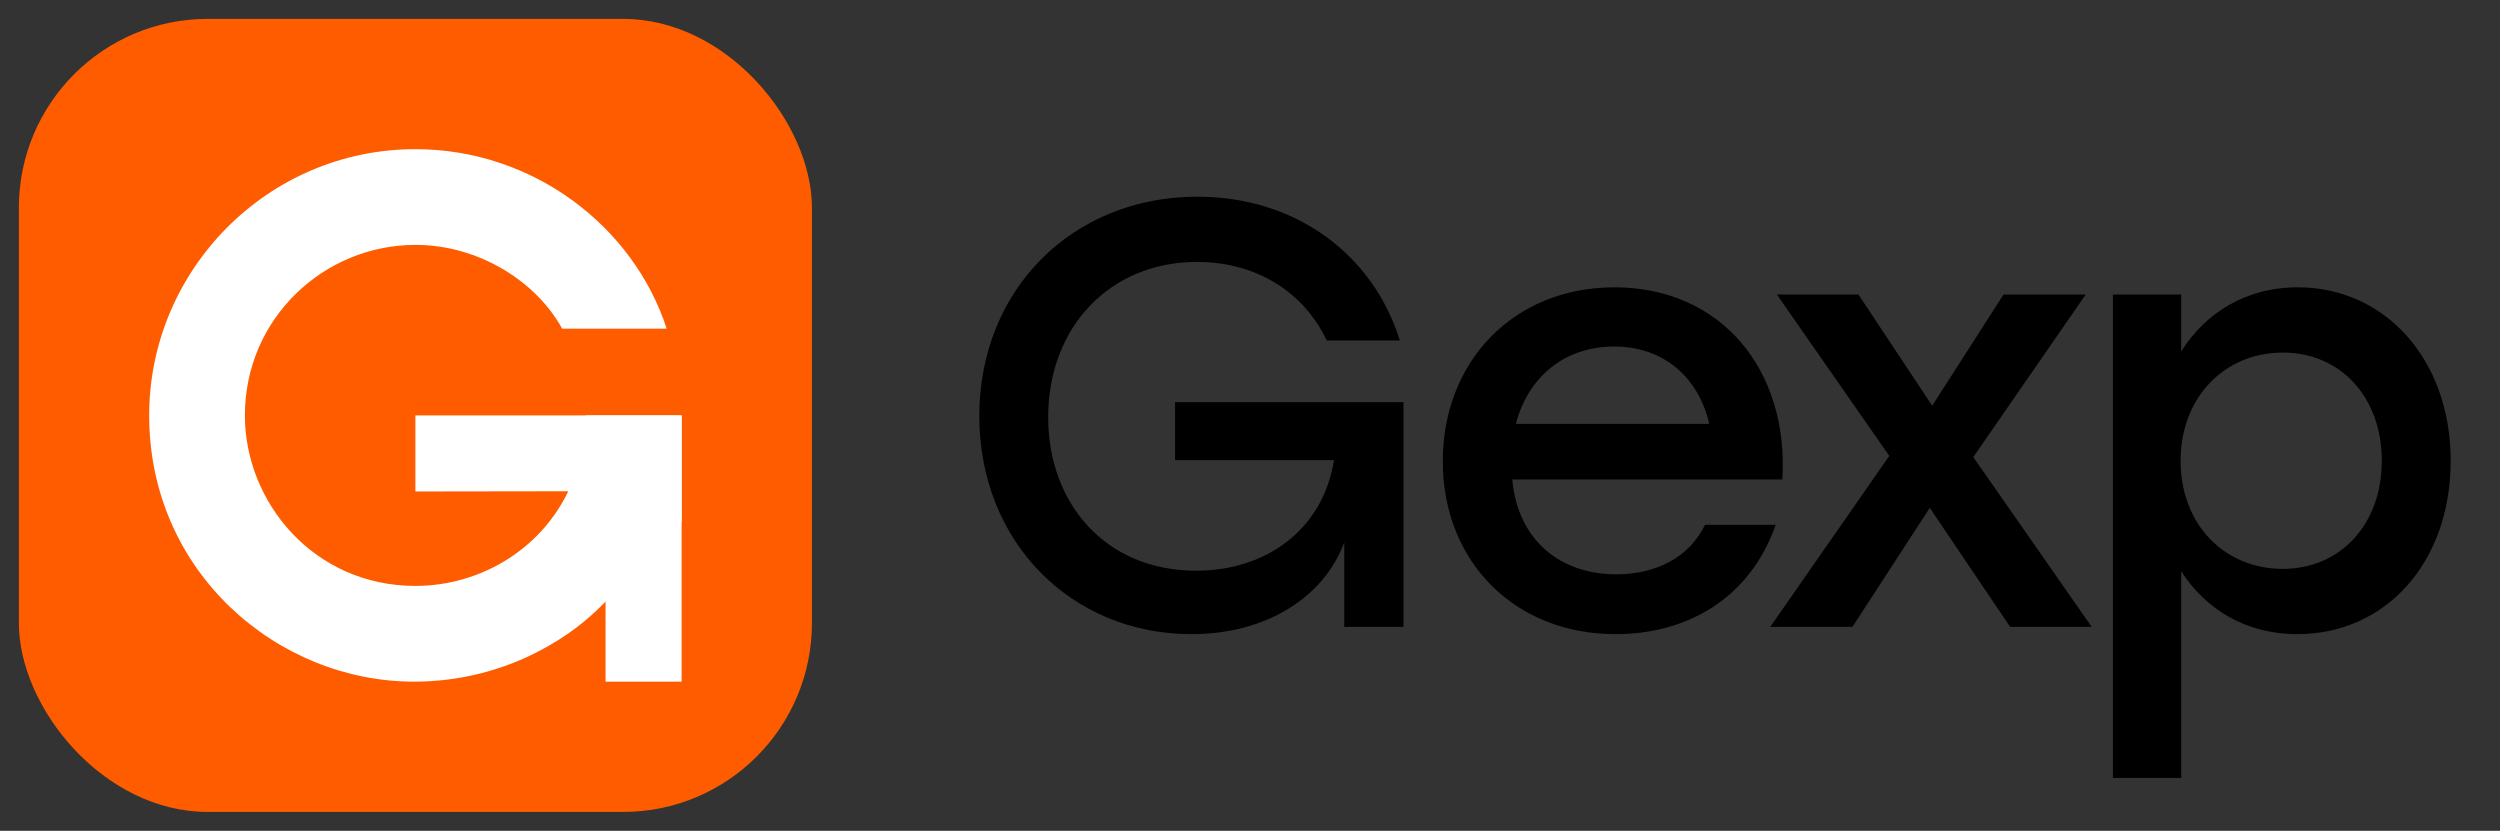
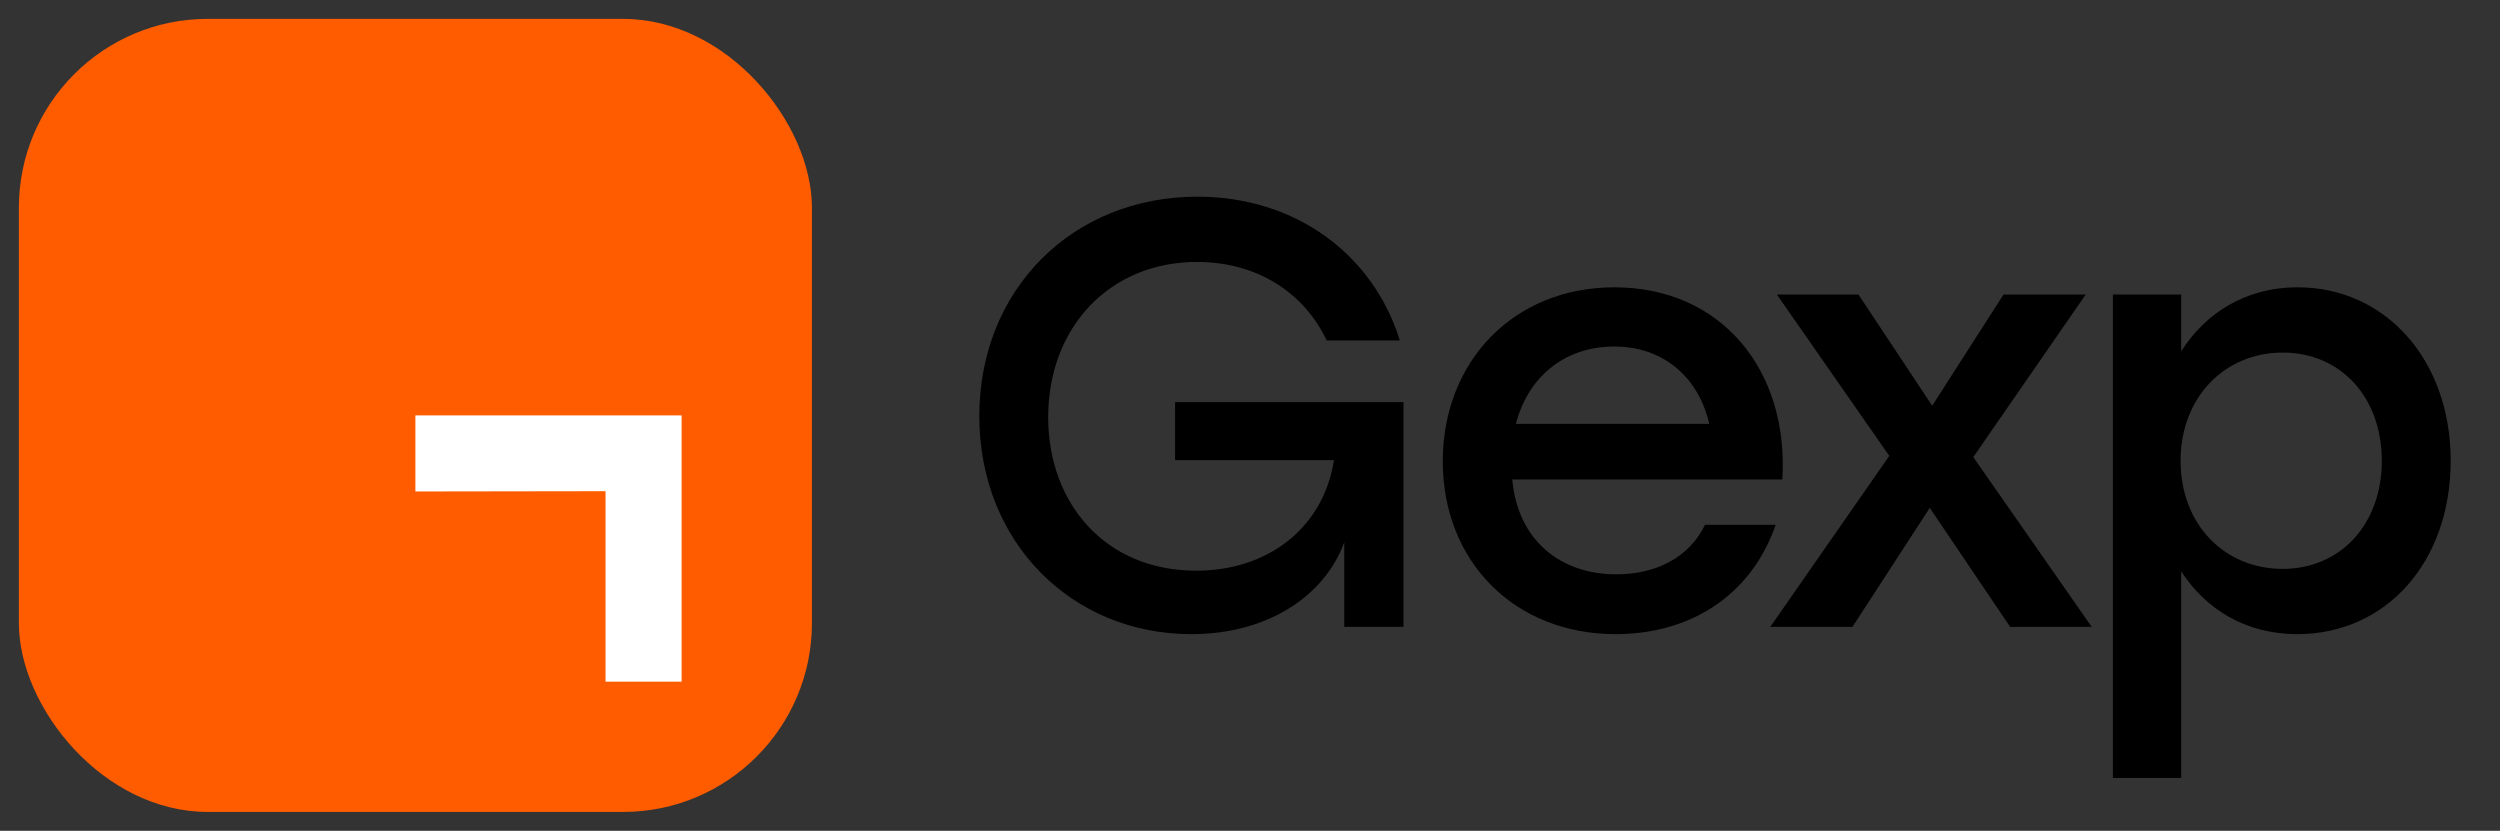
<svg xmlns="http://www.w3.org/2000/svg" width="1324" height="440" viewBox="0 0 1324 440" fill="none">
  <rect x="0" y="0" width="1324" height="440" fill="#333333" stroke="none" />
  <rect x="10" y="10" width="420" height="420" rx="100" fill="#FF5C00" />
-   <path d="M310.306 220C324.564 220 361 220 361 220V276.241L332.468 307.134L316.626 322.636C299.2 339.612 265.14 360.999 219.2 360.999C147.12 360.999 79.001 303.174 79.001 220C79.001 143.163 141.575 79 219.992 79C282.566 79 335.636 120.191 353.062 174.056H297.721C284.256 149.499 254.051 129.696 219.992 129.696C171.674 129.696 129.694 168.502 129.694 220C129.694 265.943 166.13 310.303 219.992 310.303C254.843 310.303 289.123 290.131 303.302 254.853C310.306 237.427 310.306 223.961 310.306 220Z" fill="white" />
  <path d="M320.698 360.999H360.981V220H219.99V260.285L320.698 260.138V360.999Z" fill="white" />
  <path d="M622.32 212.96H743.28V332H711.92V287.2C701.36 316 670.96 335.84 630.96 335.84C567.6 335.84 518.64 287.2 518.64 220.32C518.64 153.44 567.92 104.16 634.16 104.16C686.32 104.16 727.28 134.88 741.36 180.32H702.64C690.48 154.72 665.52 138.72 633.84 138.72C588.08 138.72 555.12 172.96 555.12 220.96C555.12 266.4 585.2 302.24 633.52 302.24C670.96 302.24 700.72 280.16 706.48 243.68H622.32V212.96ZM854.978 152.16C911.618 152.16 947.458 196 943.938 253.92H800.898C803.778 286.24 826.498 304.16 855.938 304.16C877.058 304.16 894.658 295.2 902.978 277.92H940.418C926.658 317.28 893.058 335.84 855.618 335.84C802.178 335.84 764.098 297.44 764.098 244.32C764.098 191.2 801.858 152.16 854.978 152.16ZM854.978 183.52C827.458 183.52 808.898 200.8 802.818 224.48H905.218C899.778 200.48 881.538 183.52 854.978 183.52ZM1107.77 332H1064.57L1022.01 268.96L981.05 332H937.53L1000.57 241.44L941.05 156H984.25L1023.29 214.88L1061.05 156H1104.57L1045.05 242.08L1107.77 332ZM1216.92 152.16C1263 152.16 1297.88 190.24 1297.88 244C1297.88 297.76 1263.64 335.84 1216.6 335.84C1189.08 335.84 1167.96 322.4 1155.16 302.56V412H1119V156H1155.16V186.08C1167.96 165.92 1189.08 152.16 1216.92 152.16ZM1208.92 301.28C1239.32 301.28 1261.4 277.92 1261.4 244C1261.4 210.4 1239.64 186.72 1208.92 186.72C1178.2 186.72 1154.84 210.4 1154.84 244C1154.84 277.92 1178.2 301.28 1208.92 301.28Z" fill="black" />
</svg>